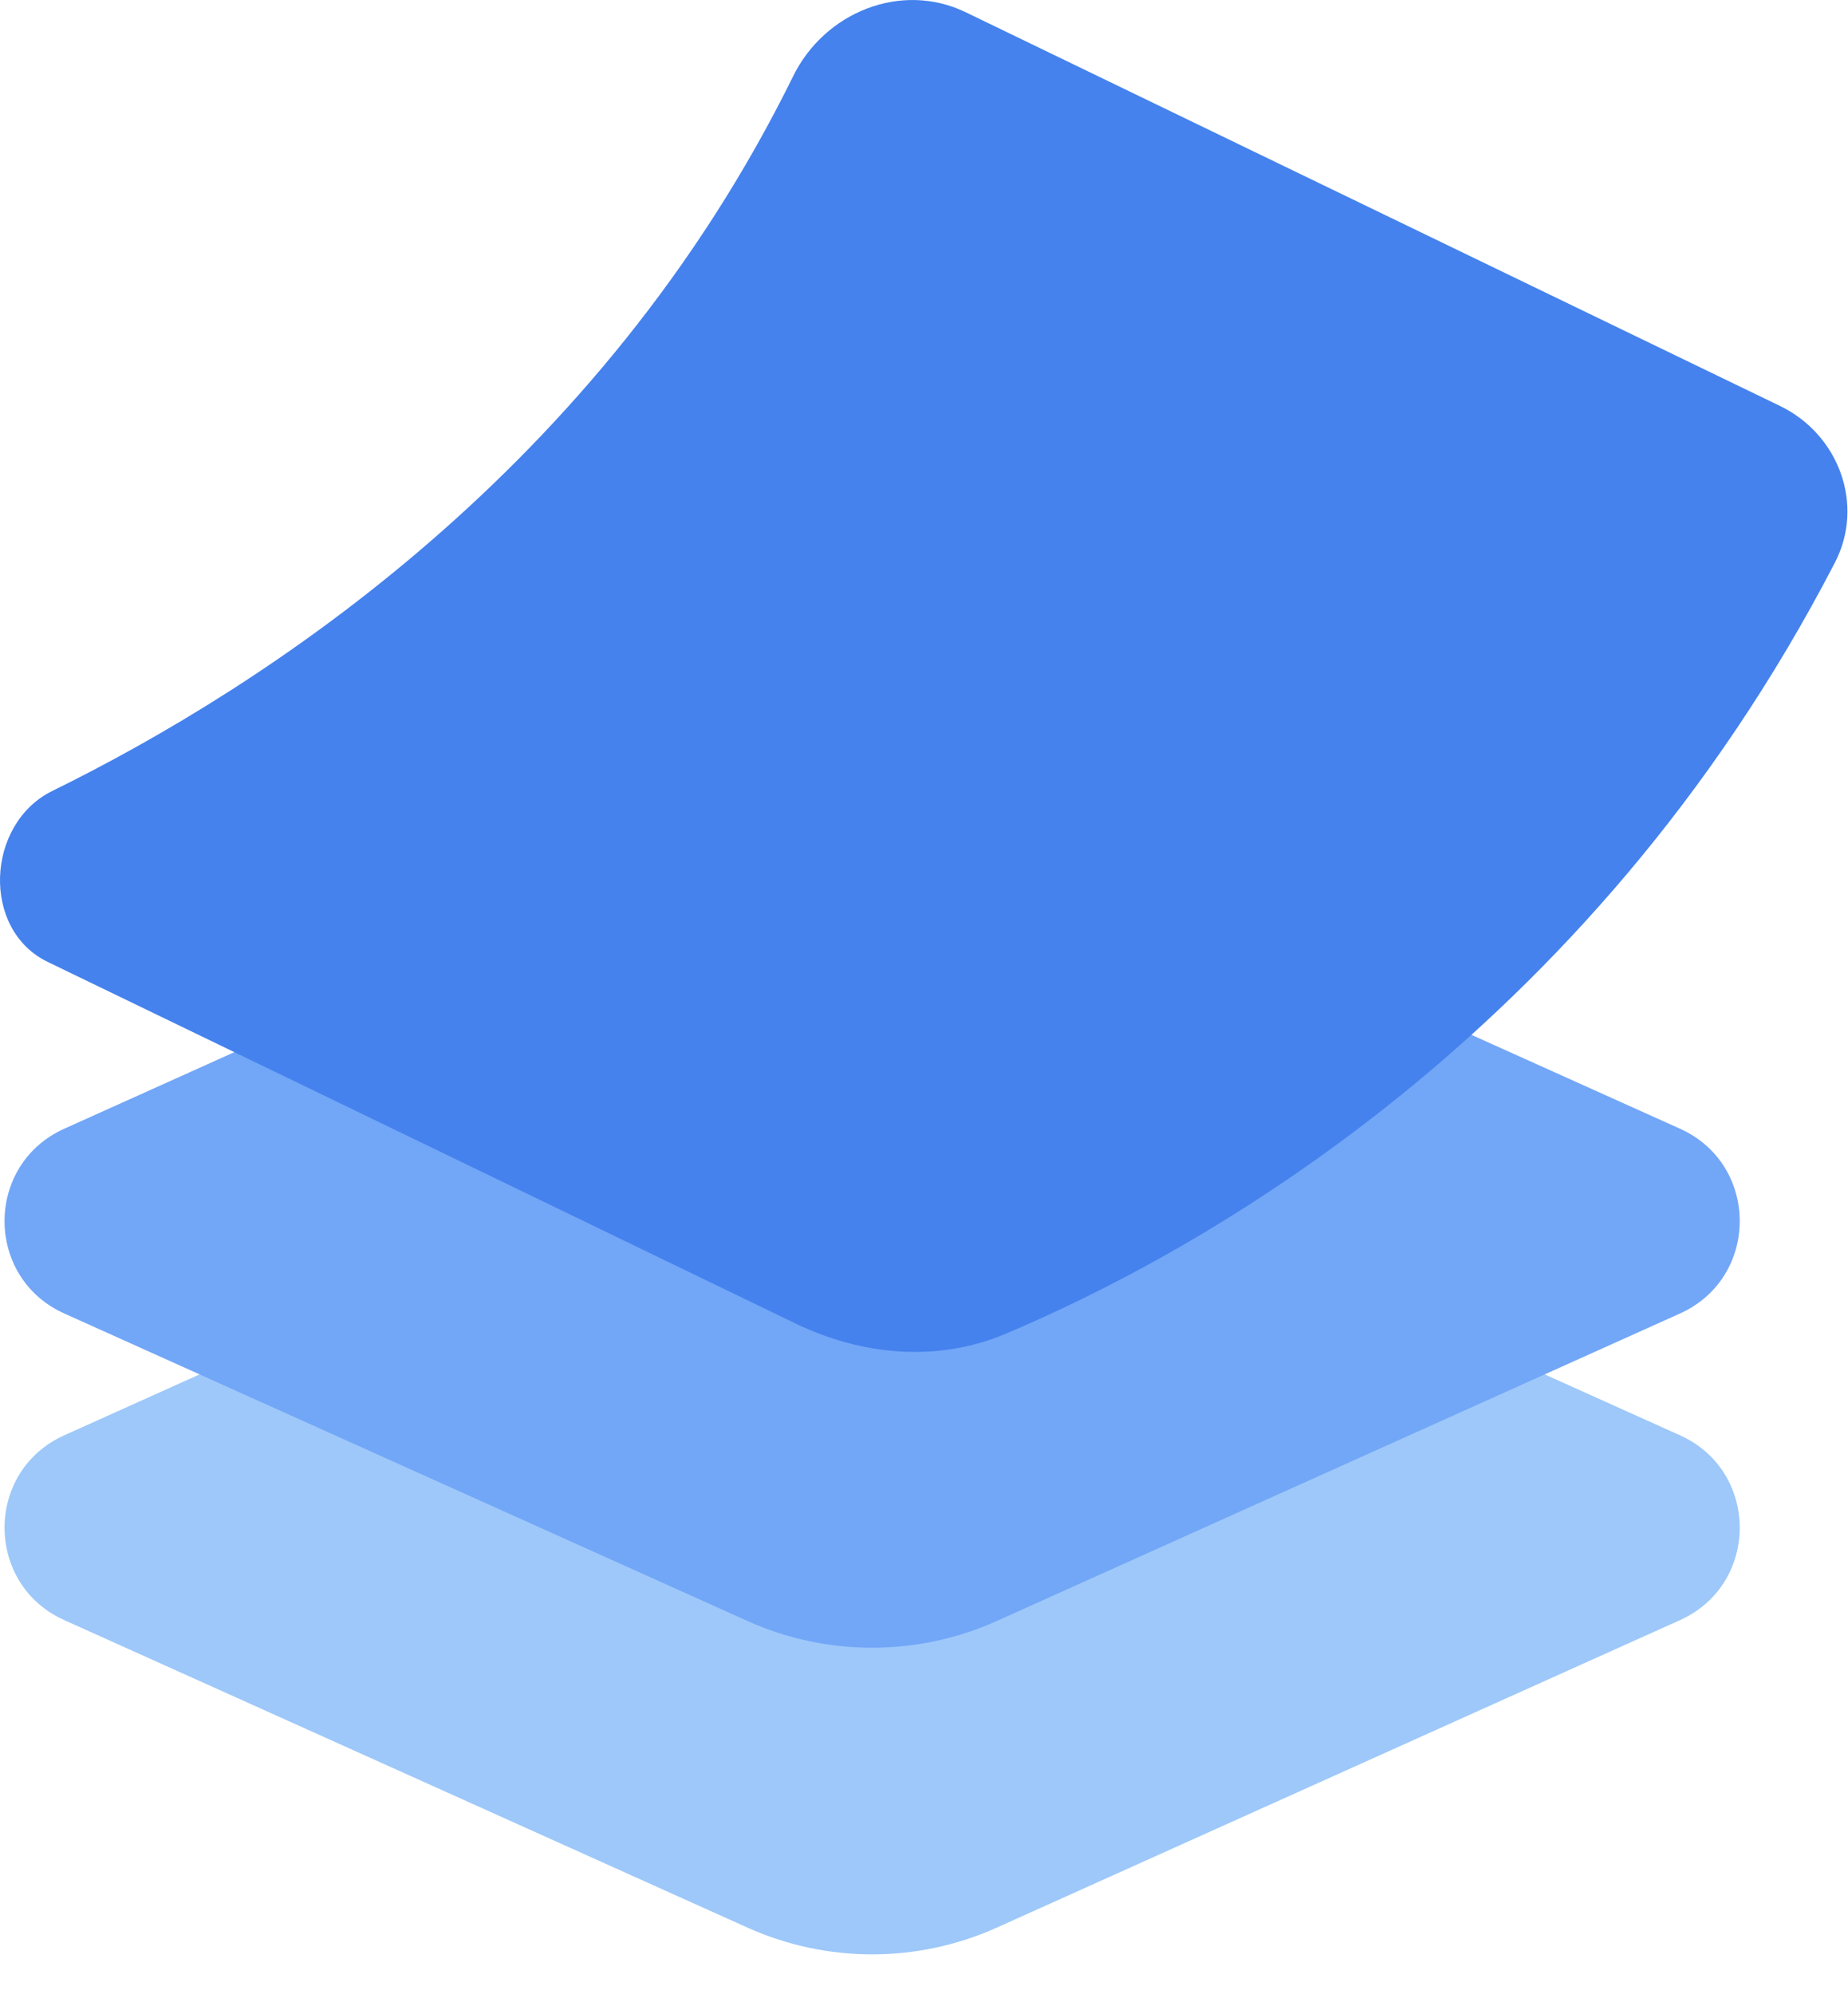
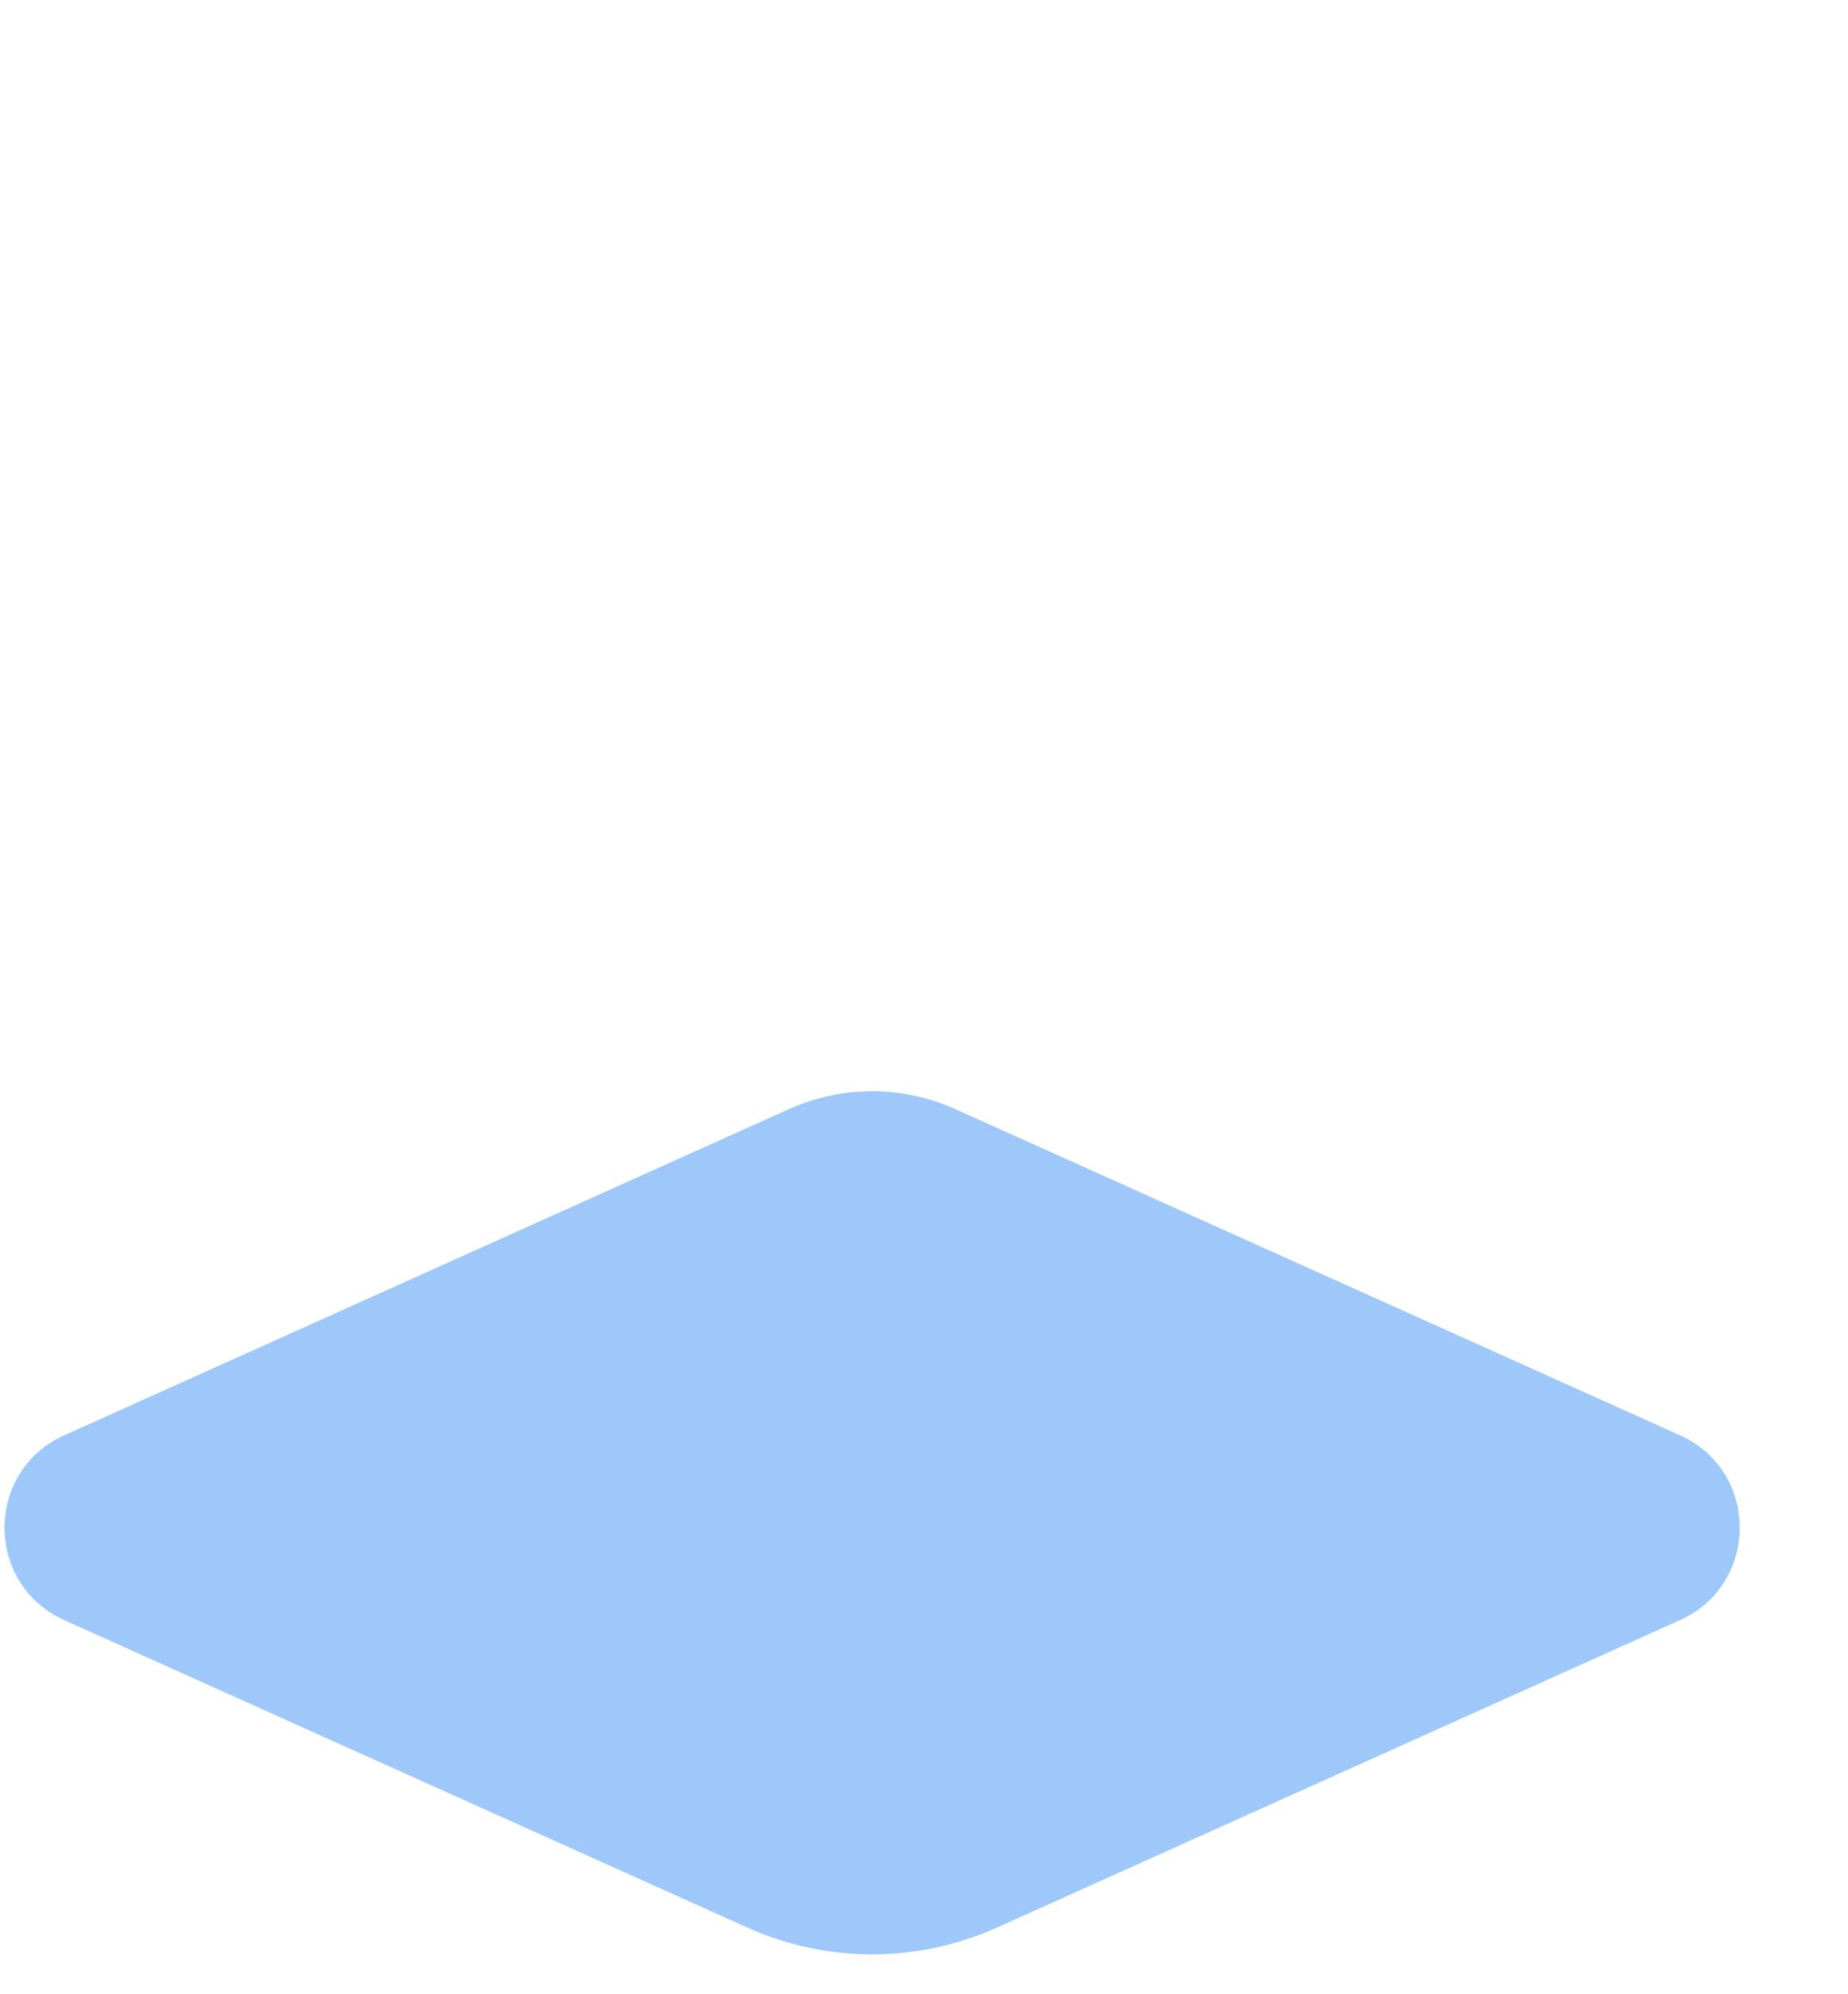
<svg xmlns="http://www.w3.org/2000/svg" width="38" height="41" viewBox="0 0 38 41" fill="none">
  <path d="M16.224 22.802C17.311 22.313 18.556 22.313 19.643 22.802L34.545 29.508C36.183 30.245 36.183 32.571 34.545 33.308L20.498 39.629C18.867 40.363 17 40.363 15.369 39.629L1.322 33.308C-0.316 32.571 -0.316 30.245 1.322 29.508L16.224 22.802Z" fill="#9DC8F9" />
-   <path d="M16.224 16.499C17.311 16.009 18.556 16.009 19.643 16.499L34.545 23.205C36.183 23.942 36.183 26.267 34.545 27.004L20.498 33.325C18.867 34.059 17 34.059 15.369 33.325L1.322 27.004C-0.316 26.267 -0.316 23.942 1.322 23.205L16.224 16.499Z" fill="#72A6F7" />
-   <path d="M16.31 1.565C16.957 0.249 18.533 -0.388 19.854 0.25L36.602 8.346C37.81 8.931 38.348 10.374 37.731 11.566C32.65 21.38 24.54 25.794 20.666 27.426C19.272 28.013 17.716 27.866 16.354 27.208L0.981 19.776C-0.391 19.113 -0.291 16.933 1.076 16.261C5.434 14.119 12.332 9.652 16.31 1.565Z" fill="#4582ED" />
</svg>